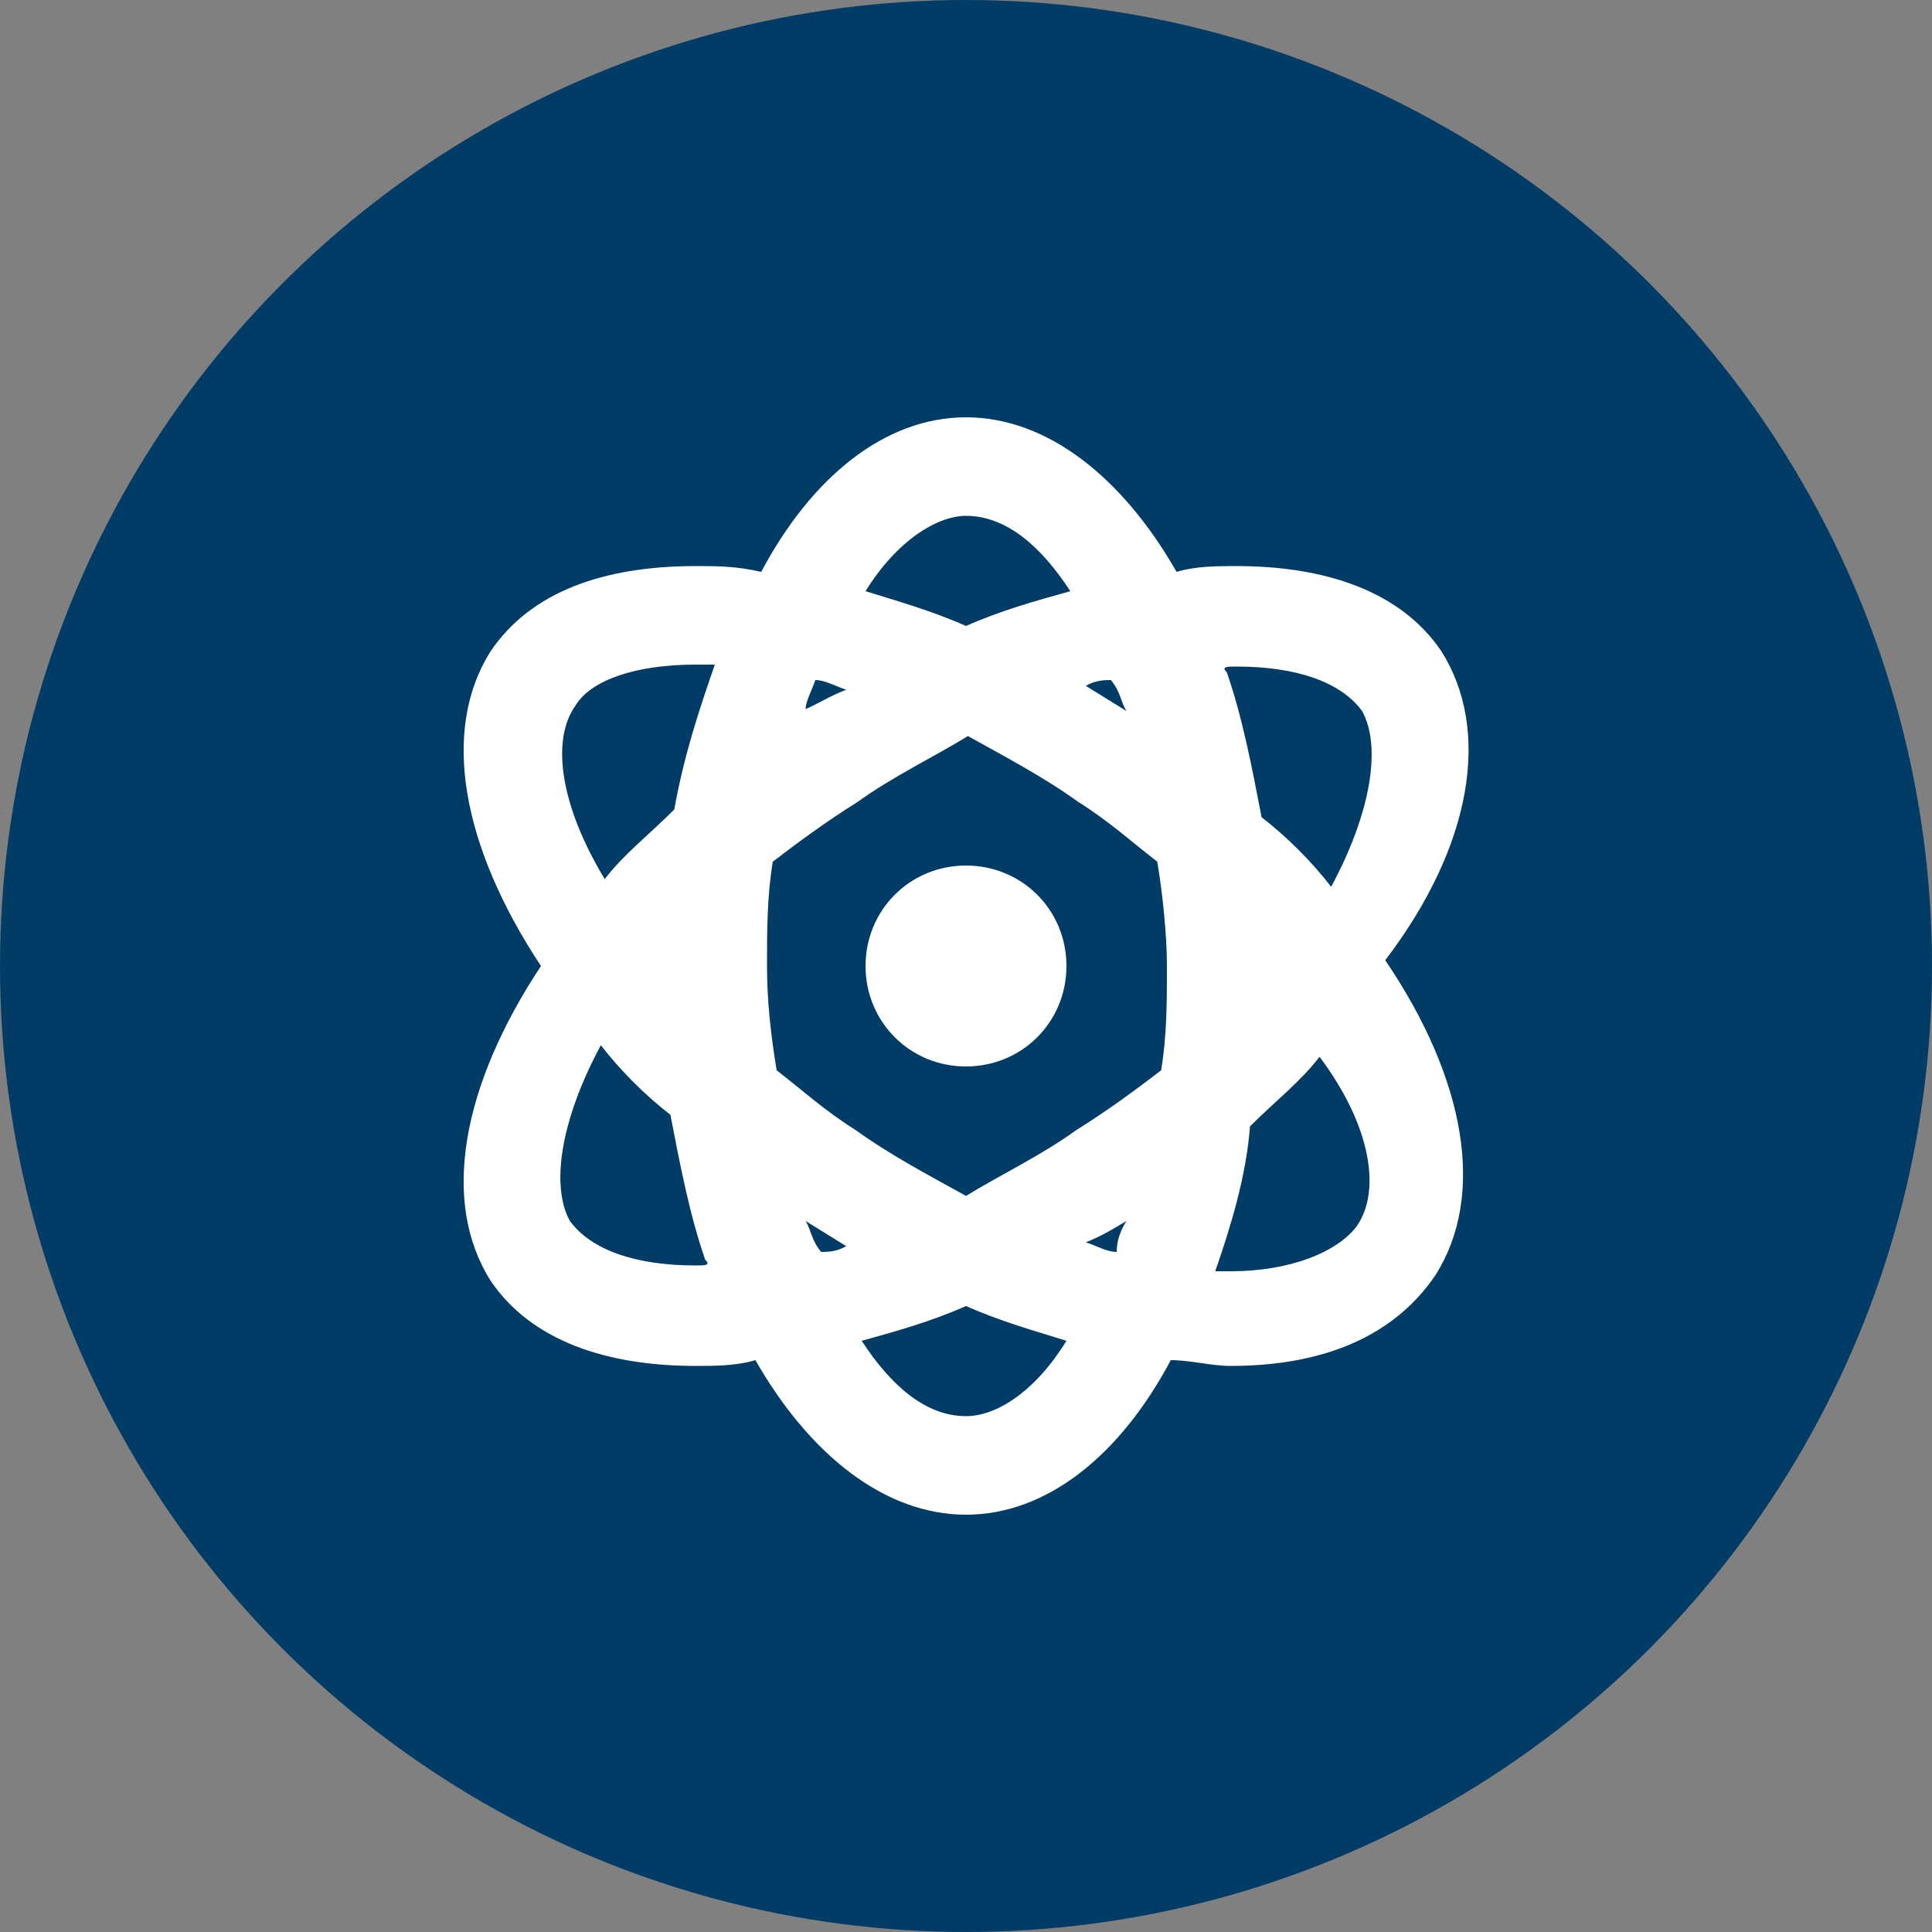
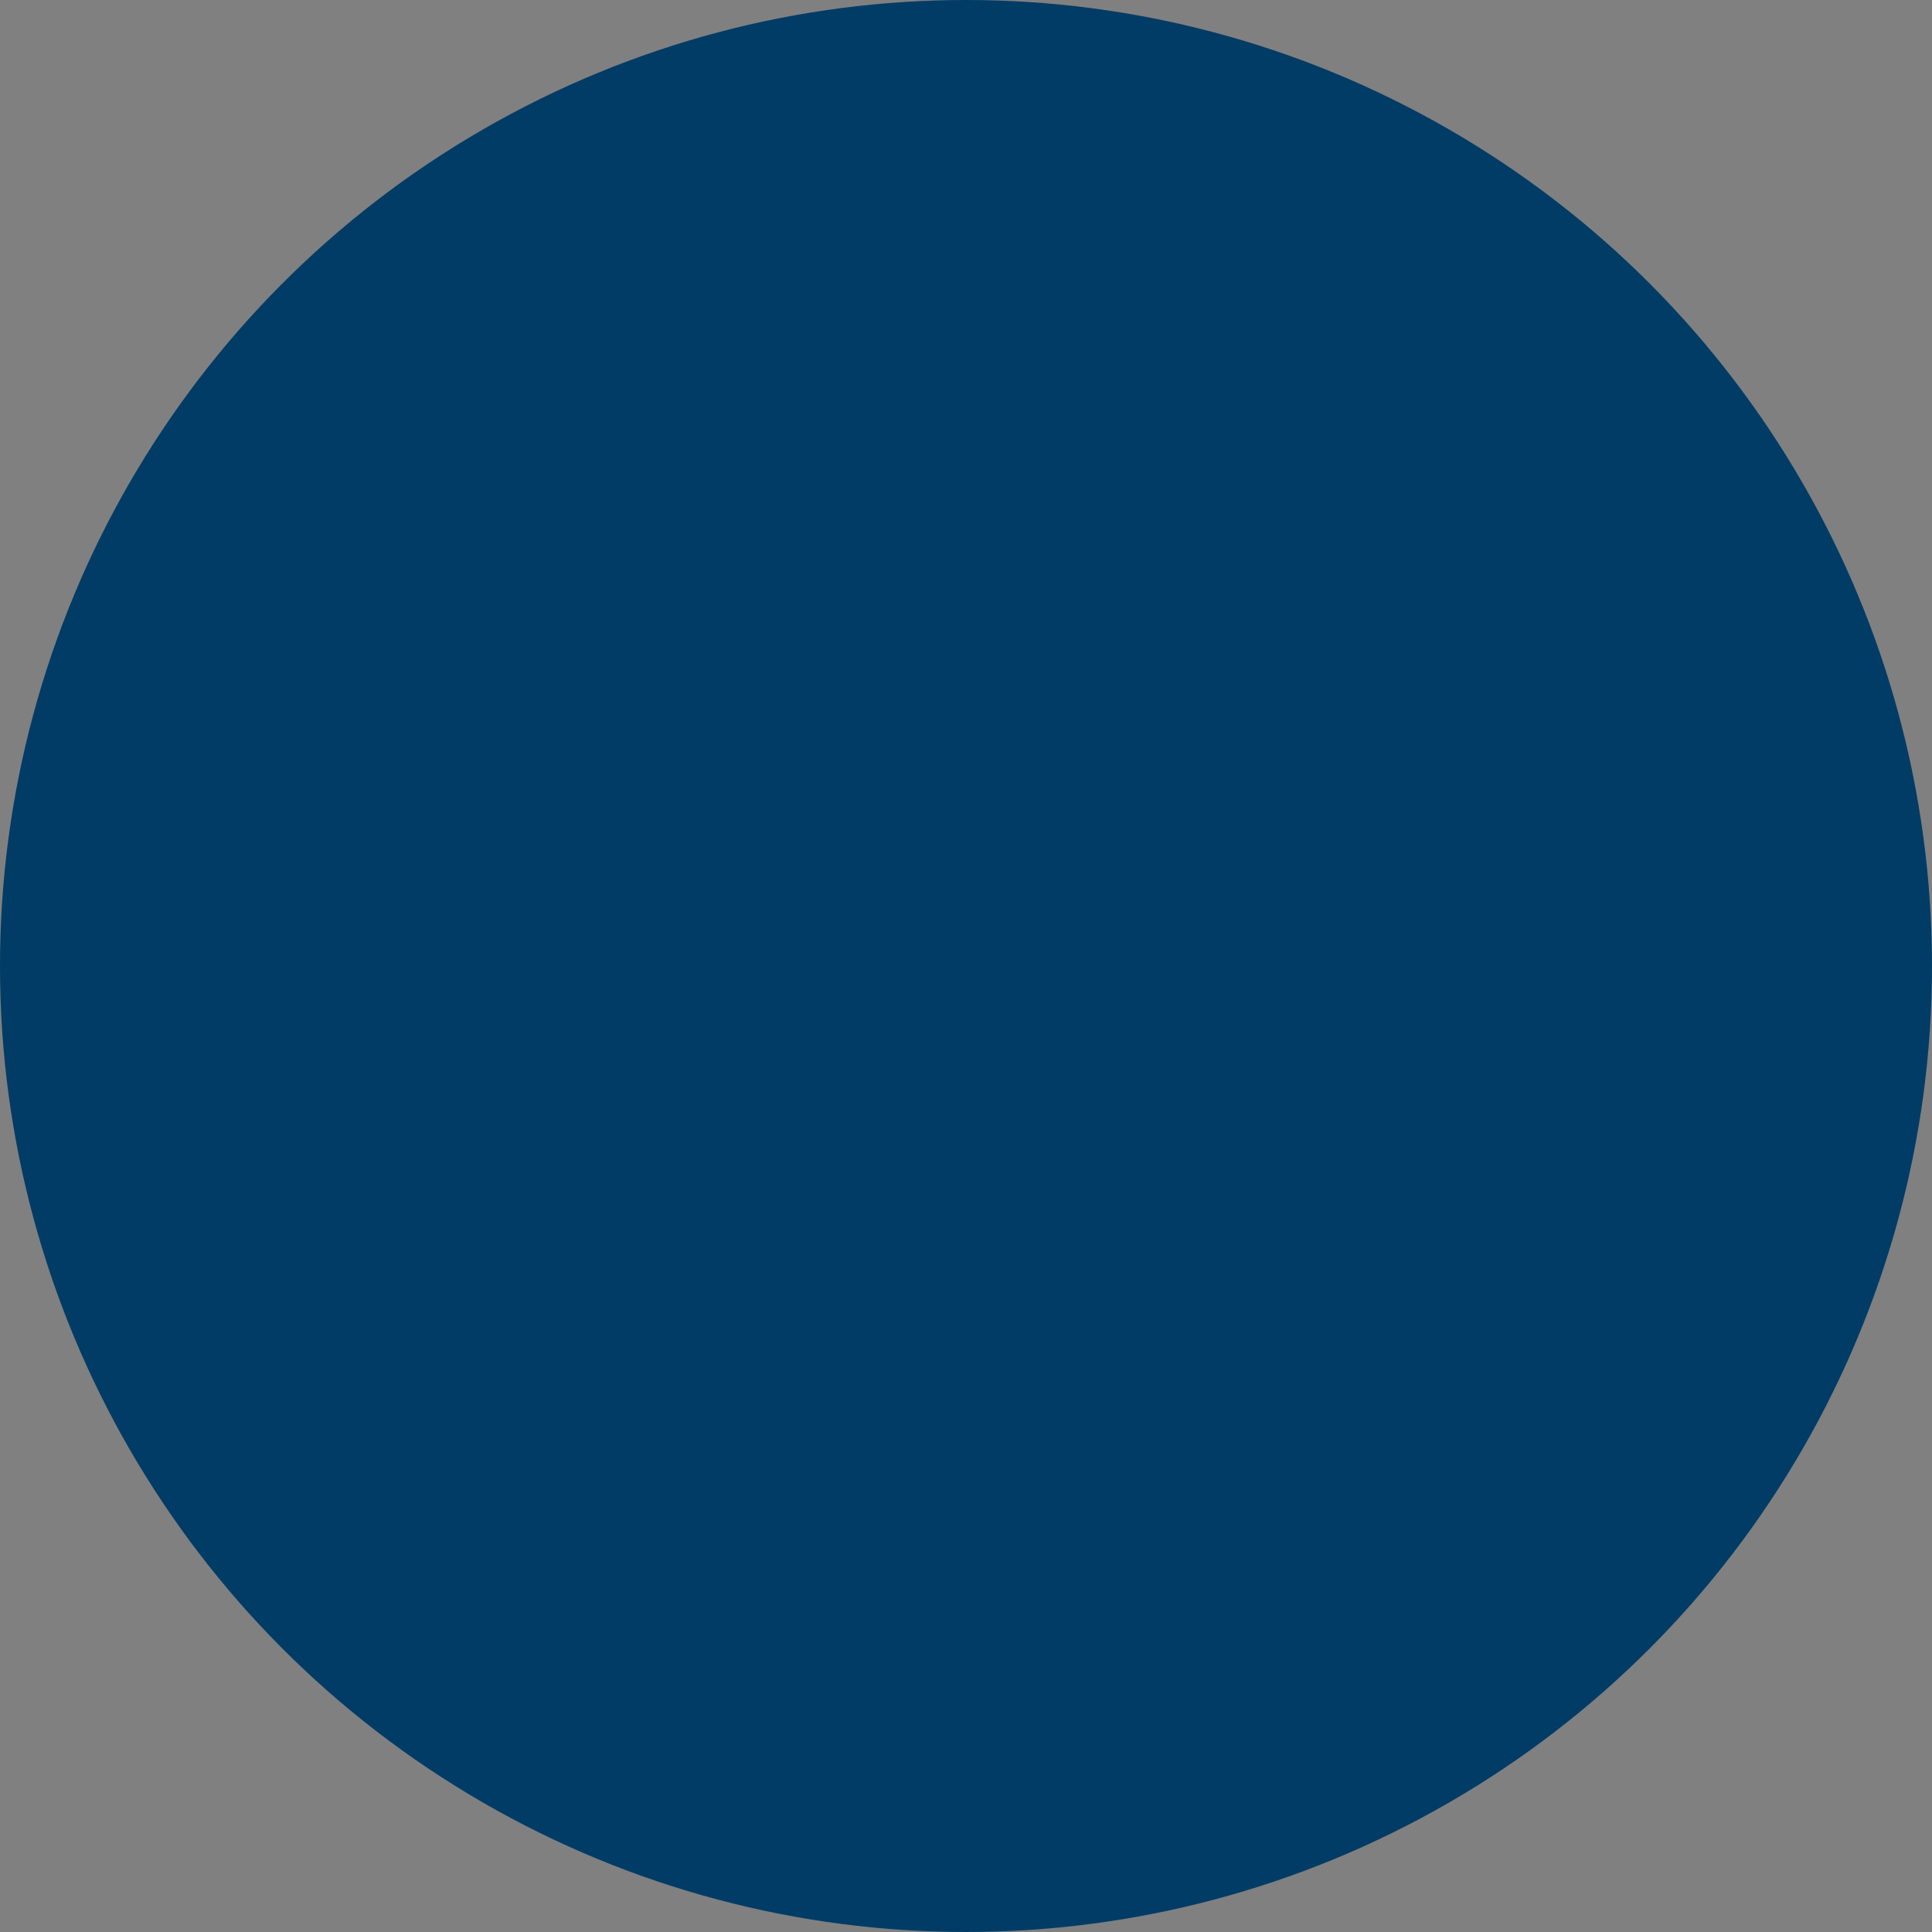
<svg xmlns="http://www.w3.org/2000/svg" version="1.1" id="Layer_1" x="0px" y="0px" width="100px" height="100px" viewBox="0 0 100 100" style="enable-background:new 0 0 100 100;" xml:space="preserve">
  <rect x="0" y="0" width="100" height="100" fill="#808080" stroke="none" />
  <style type="text/css">
	.st0{fill:#003C66;}
	.st1{fill:#FFFFFF;}
</style>
  <circle class="st0" cx="50" cy="50" r="50" />
  <g>
-     <path class="st1" d="M74.6,33.7c-2.1-3.1-6-4.4-10.6-4.4c-1,0-2.1,0-3.1,0.3c-2.8-4.9-6.7-8-10.9-8s-8,3.1-10.6,8   c-1.3-0.3-2.3-0.3-3.4-0.3c-4.7,0-8.5,1.3-10.6,4.4C22.8,37.8,23.9,43.8,28,50c-4.1,6.2-5.2,12.2-2.6,16.3c2.1,3.1,6,4.4,10.6,4.4   c1,0,2.1,0,3.1-0.3c2.8,4.9,6.7,8,10.9,8s8-3.1,10.6-8c1,0,2.1,0.3,3.1,0.3c4.9,0,8.5-1.6,10.6-4.7c2.6-4.1,1.6-10.1-2.6-16.3   C76.2,43.8,77.2,37.8,74.6,33.7z M64,34.5c3.1,0,5.4,0.8,6.5,2.3c1,1.8,0.5,5.2-1.6,9.1c-1-1.3-2.3-2.6-3.6-3.6   c-0.5-2.6-1-5.2-1.8-7.5C63.2,34.5,63.5,34.5,64,34.5z M42.2,35.2c0.5,0,1,0.3,1.6,0.5c-0.8,0.3-1.6,0.8-2.1,1   C41.7,36.3,42,35.8,42.2,35.2z M41.7,63.2c0.8,0.5,1.3,0.8,2.1,1.3c-0.5,0.3-1,0.3-1.3,0.3C42,64.2,42,63.7,41.7,63.2z M44.3,58.5   c-1.6-1-2.8-2.1-4.1-3.1c-0.3-1.8-0.5-3.6-0.5-5.4s0-3.6,0.3-5.4c1.3-1,2.8-2.1,4.4-3.1c1.8-1.3,3.9-2.3,5.7-3.4   c1.8,1,3.9,2.1,5.7,3.4c1.6,1,2.8,2.1,4.1,3.1c0.3,1.8,0.5,3.9,0.5,5.4c0,1.8,0,3.6-0.3,5.4c-1.3,1-2.8,2.1-4.4,3.1   c-1.8,1.3-3.9,2.3-5.7,3.4C48.2,60.9,46.1,59.8,44.3,58.5z M58.3,36.8c-0.8-0.5-1.3-0.8-2.1-1.3c0.5-0.3,1-0.3,1.3-0.3   C58,35.8,58,36.3,58.3,36.8z M58.3,63.2c-0.3,0.5-0.5,1-0.5,1.6c-0.5,0-1-0.3-1.6-0.5C57,64,57.8,63.5,58.3,63.2z M50,26.7   c2.1,0,3.9,1.6,5.4,3.9c-1.8,0.5-3.6,1-5.4,1.8c-1.8-0.8-3.6-1.3-5.2-1.8C46.4,28,48.5,26.7,50,26.7z M29.8,36.5   c0.8-1.3,3.1-2.1,6.2-2.1c0.5,0,0.8,0,1,0c-0.8,2.3-1.6,4.7-2.1,7.5c-1.3,1.3-2.6,2.3-3.6,3.6C29,41.7,28.5,38.3,29.8,36.5z    M36,65.5c-3.1,0-5.4-0.8-6.5-2.3c-1-1.8-0.5-5.2,1.6-9.1c1,1.3,2.3,2.6,3.6,3.6c0.5,2.6,1,5.2,1.8,7.5   C36.8,65.5,36.5,65.5,36,65.5z M50,73.3c-2.1,0-3.9-1.6-5.4-3.9c1.8-0.5,3.6-1,5.4-1.8c1.8,0.8,3.6,1.3,5.2,1.8   C53.6,72,51.6,73.3,50,73.3z M70.2,63.5c-1,1.3-3.4,2.3-6.5,2.3c-0.3,0-0.5,0-0.8,0c0.8-2.3,1.6-4.9,1.8-7.5   c1.3-1.3,2.6-2.3,3.6-3.6C71,58.3,71.5,61.7,70.2,63.5z M55.2,50c0,2.9-2.3,5.2-5.2,5.2s-5.2-2.3-5.2-5.2s2.3-5.2,5.2-5.2   S55.2,47.1,55.2,50z" />
-   </g>
+     </g>
</svg>